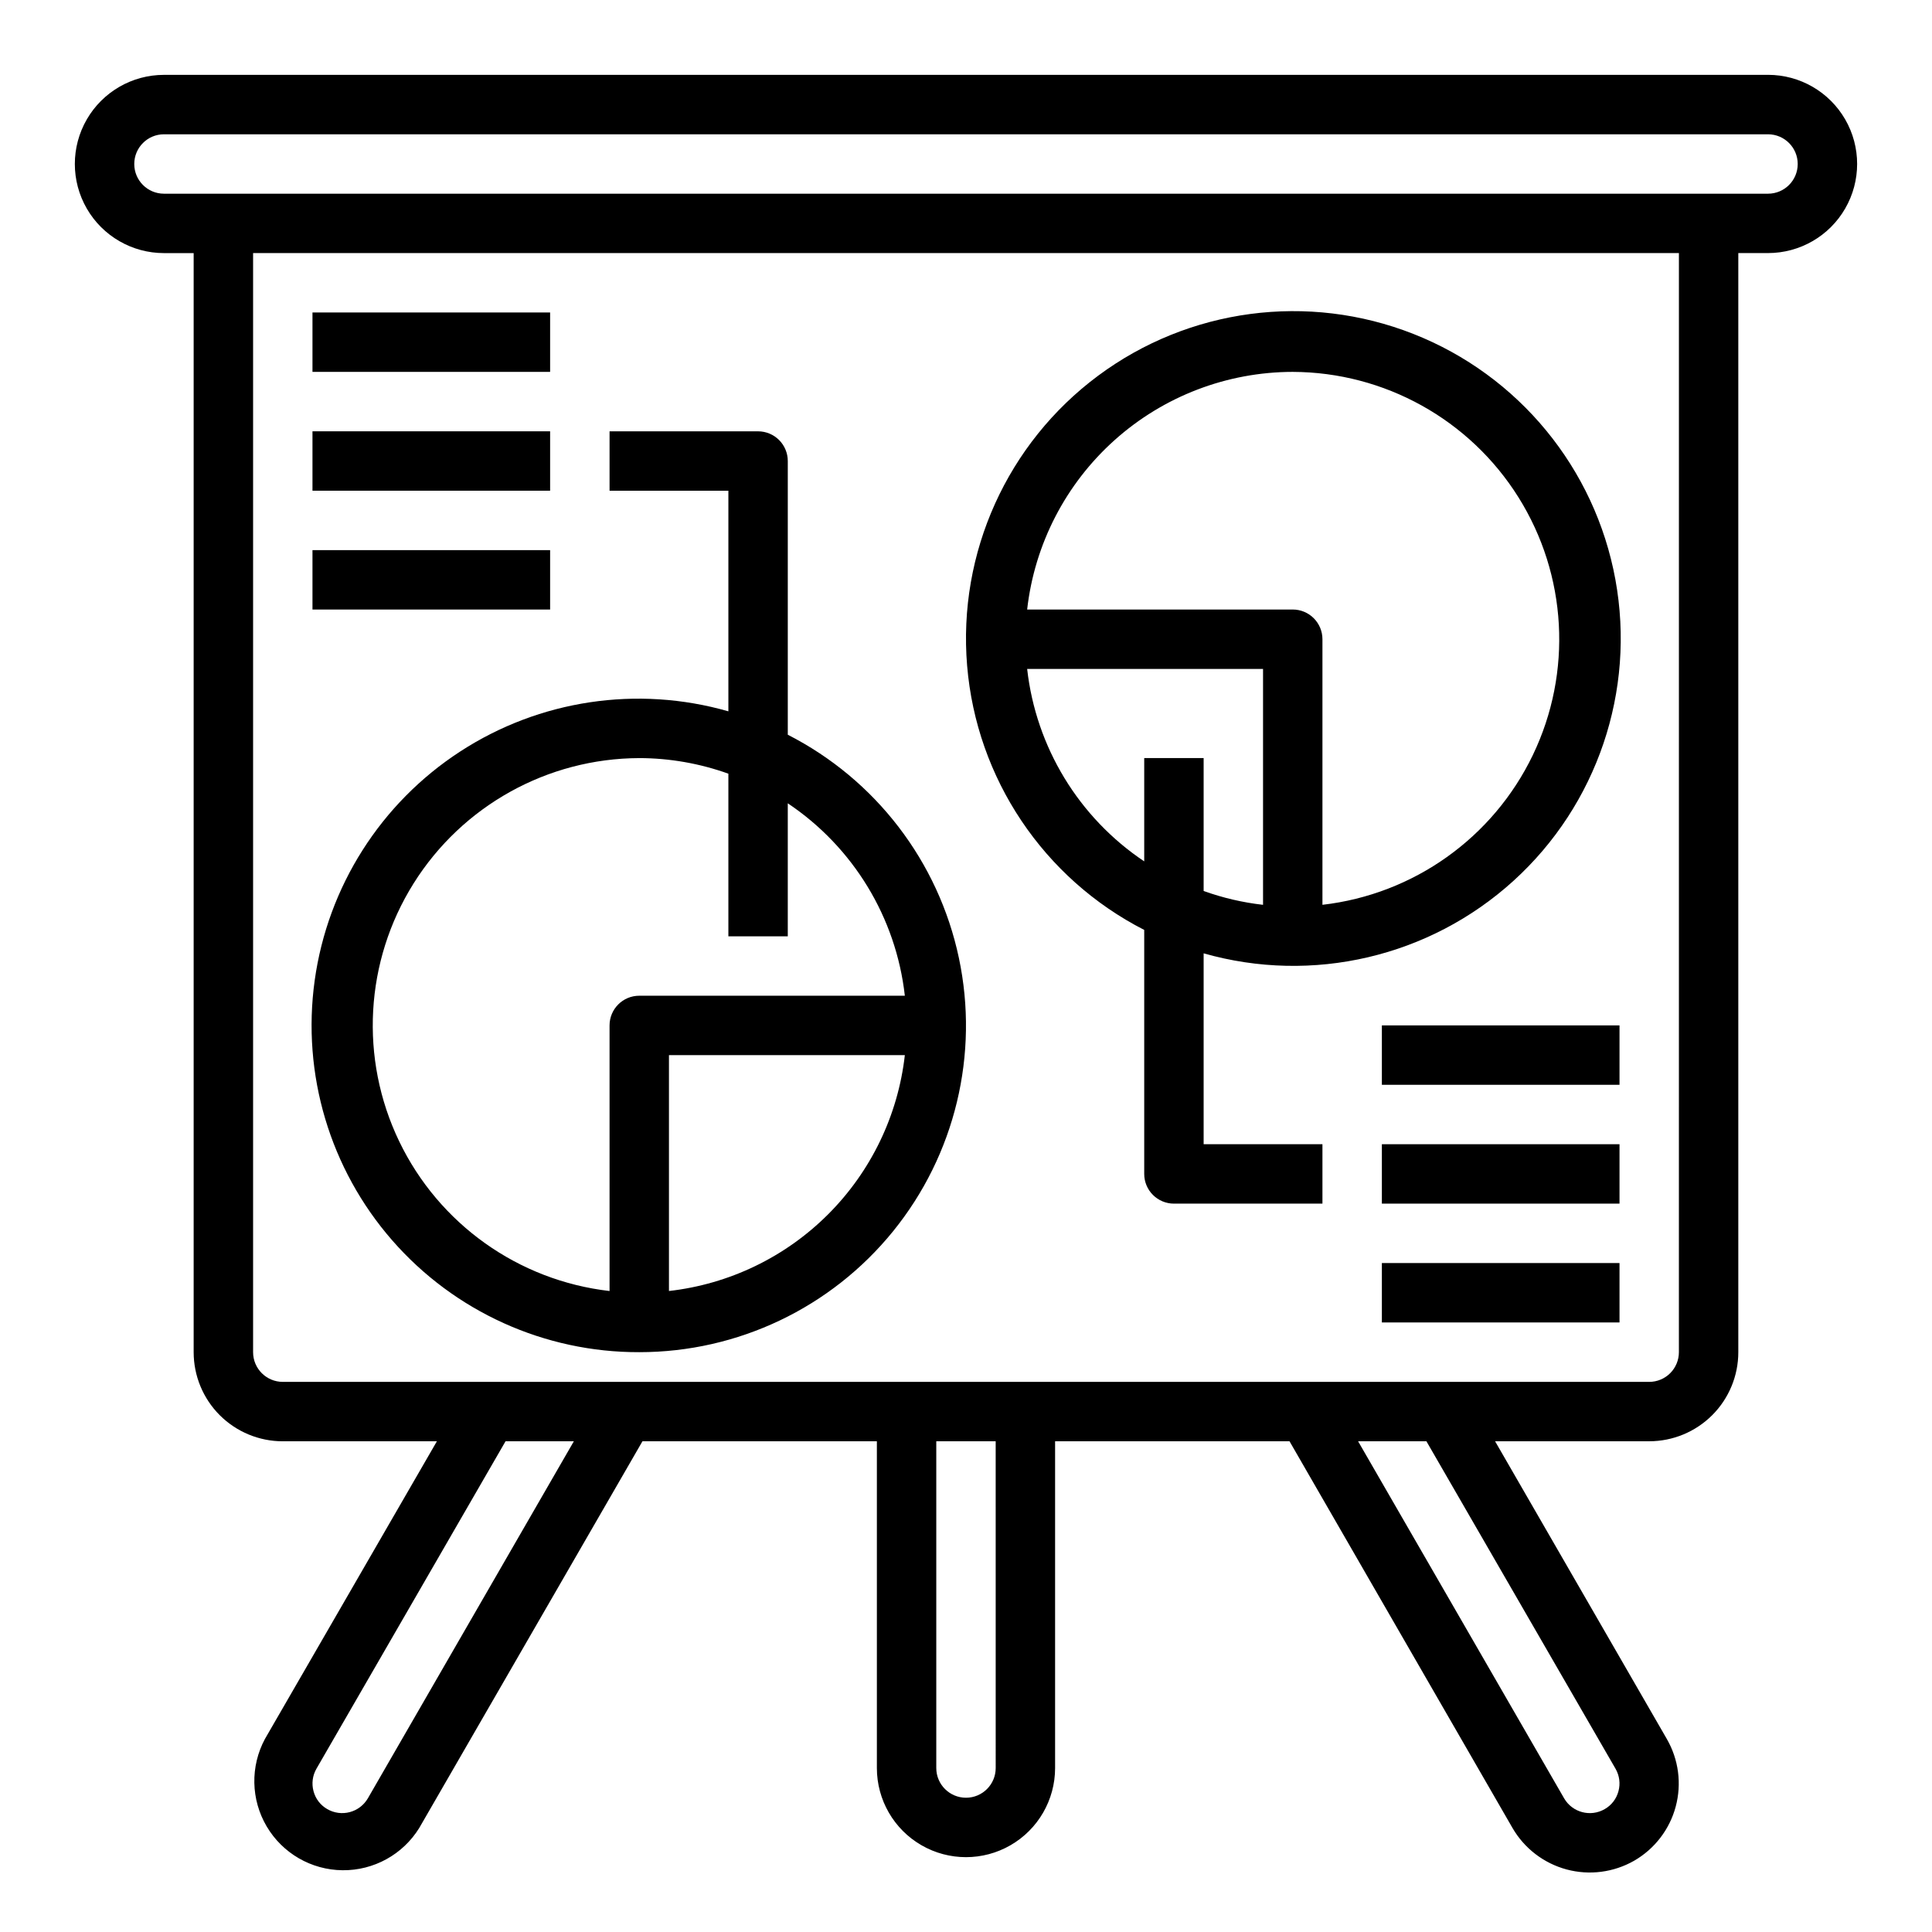
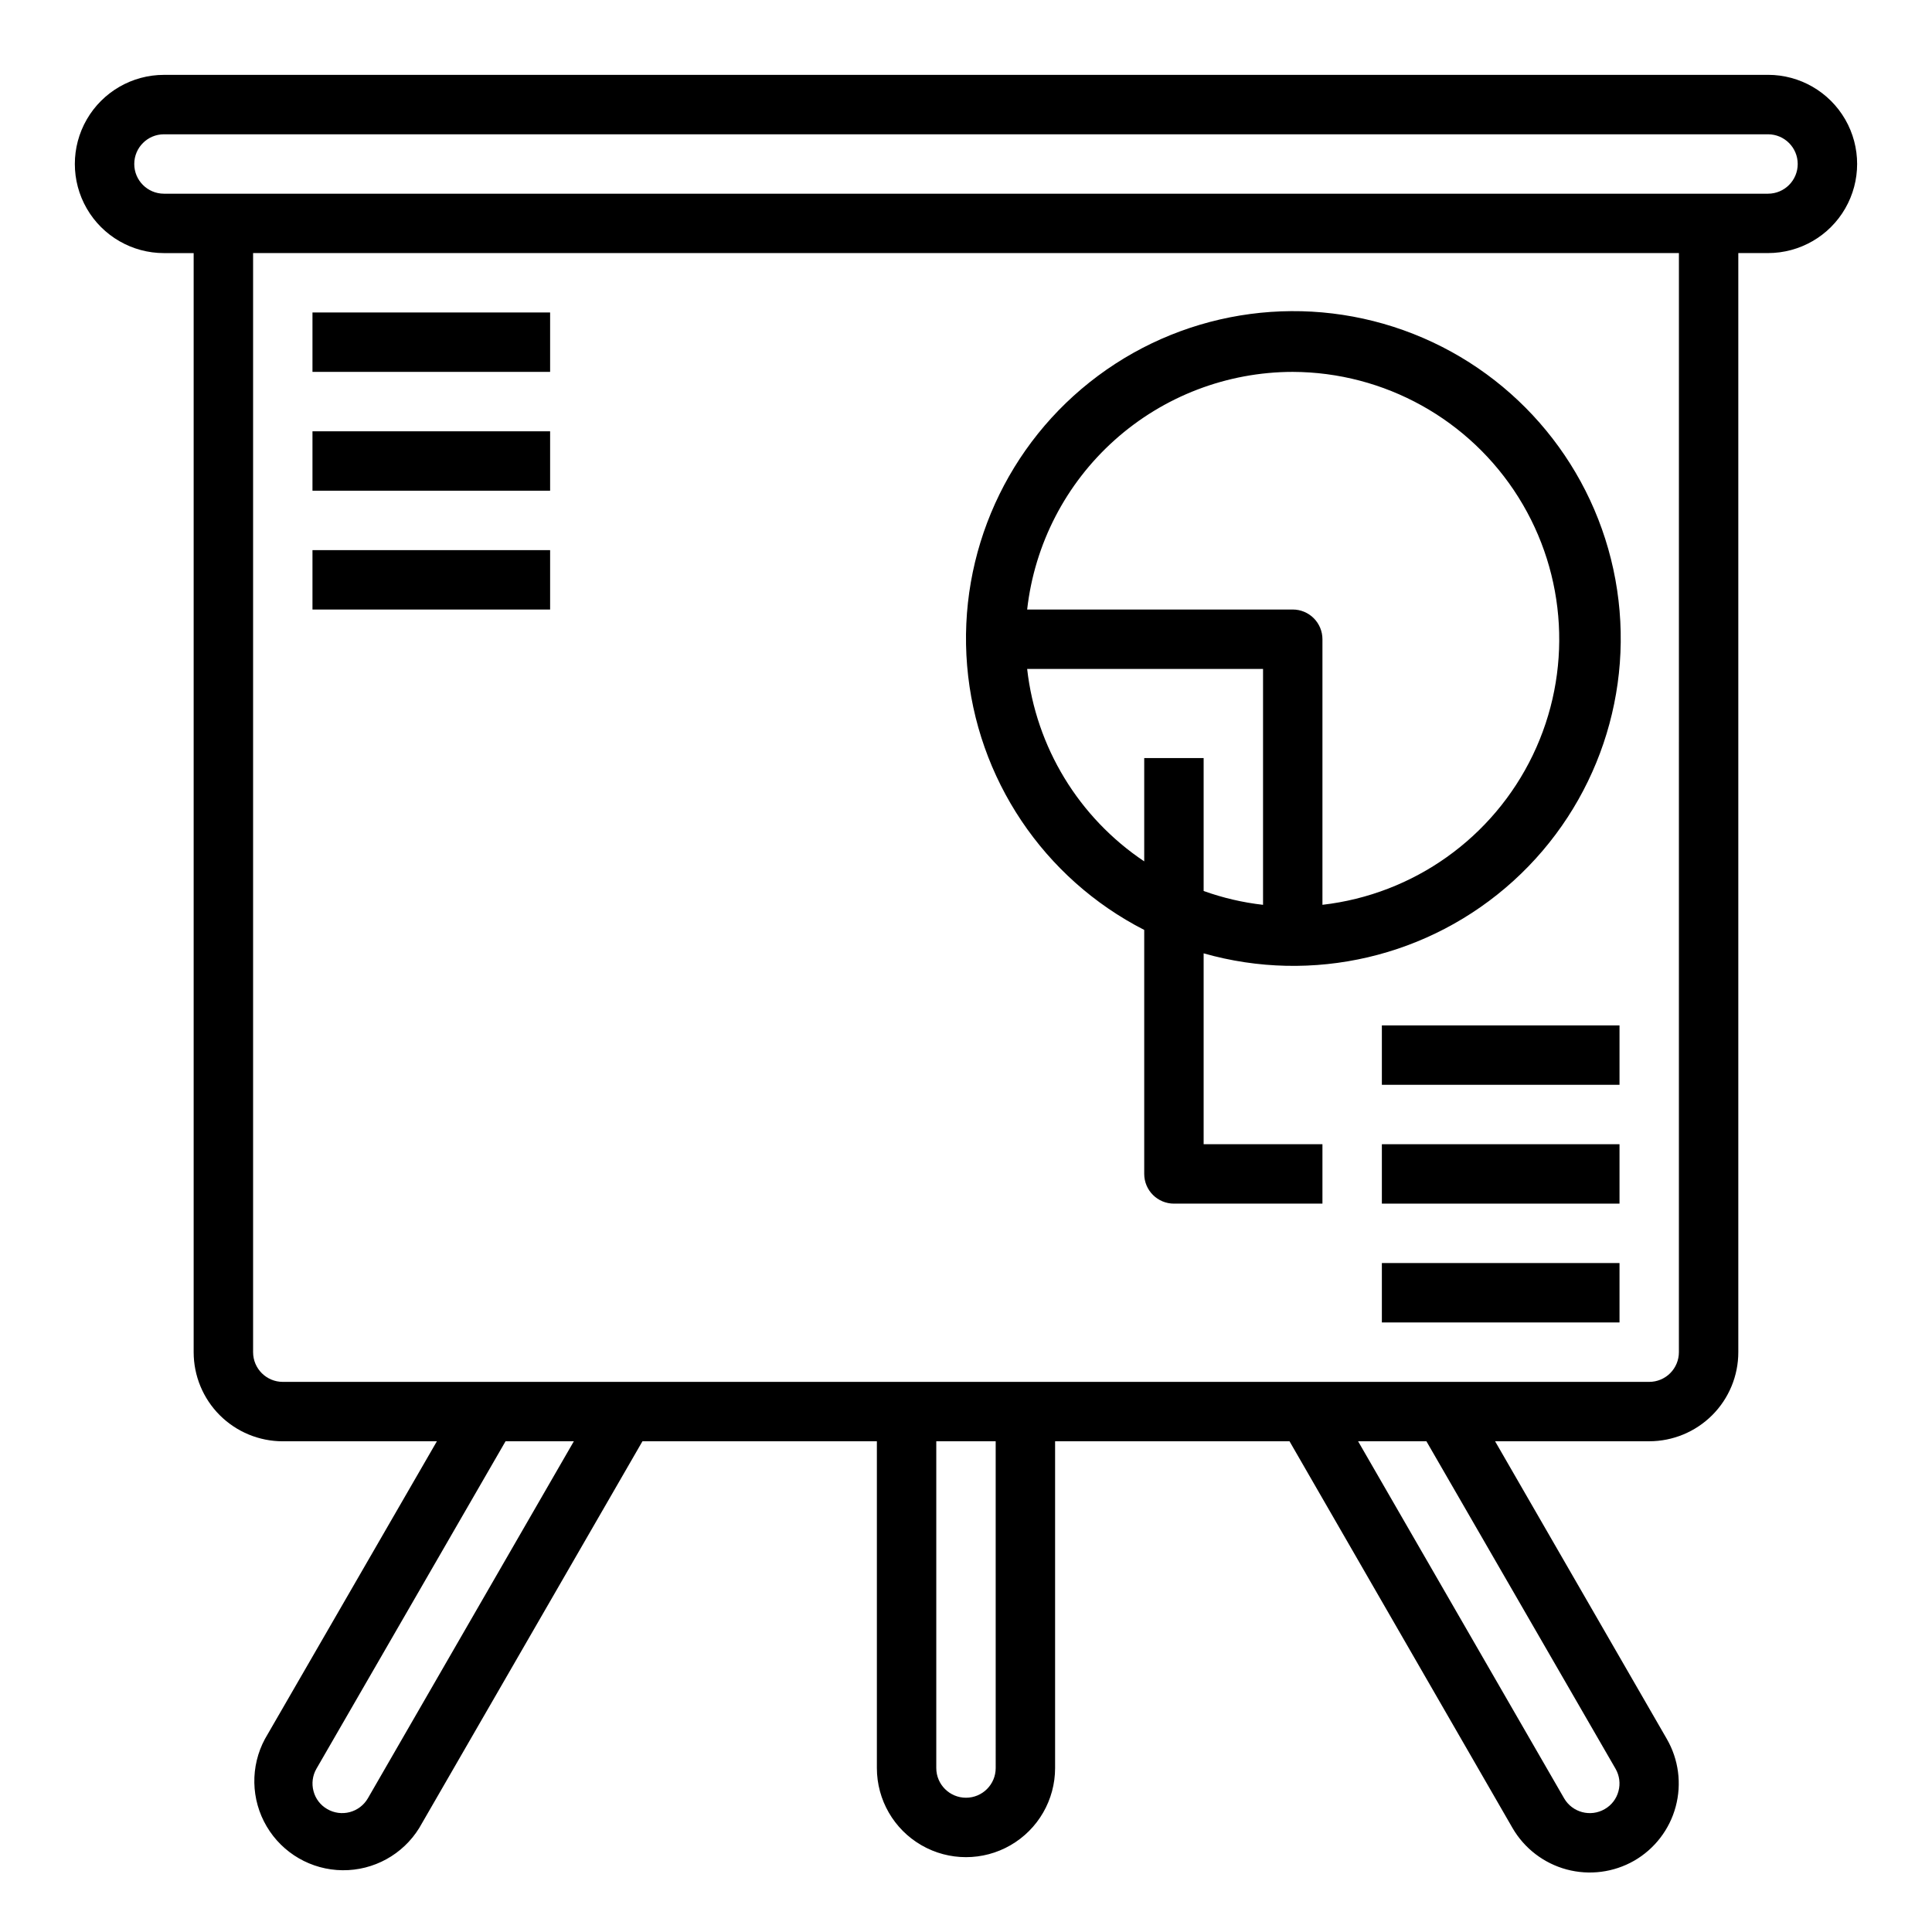
<svg xmlns="http://www.w3.org/2000/svg" fill="#000000" width="800px" height="800px" version="1.1" viewBox="144 144 512 512">
  <g>
    <path d="m612.54 163.84h-425.09c-8.438 0-16.234 4.504-20.453 11.809-4.219 7.309-4.219 16.309 0 23.617 4.219 7.309 12.016 11.809 20.453 11.809h7.871v291.27c0 6.262 2.488 12.27 6.918 16.699 4.43 4.426 10.438 6.914 16.699 6.914h40.84l-45.562 78.871c-3.918 7.281-3.742 16.082 0.461 23.199 4.203 7.121 11.824 11.523 20.09 11.605 8.27 0.086 15.98-4.156 20.328-11.188l59.16-102.49h62.125v86.594c0 8.438 4.5 16.234 11.809 20.453 7.305 4.219 16.309 4.219 23.613 0 7.309-4.219 11.809-12.016 11.809-20.453v-86.594h62.125l59.105 102.5c3.141 5.402 8.289 9.344 14.324 10.969 6.039 1.621 12.469 0.789 17.895-2.309 5.434-3.129 9.398-8.289 11.02-14.344 1.625-6.055 0.777-12.504-2.359-17.934l-45.508-78.887h40.84c6.266 0 12.27-2.488 16.699-6.914 4.43-4.43 6.918-10.438 6.918-16.699v-291.27h7.871c8.438 0 16.234-4.5 20.453-11.809 4.219-7.309 4.219-16.309 0-23.617-4.219-7.305-12.016-11.809-20.453-11.809zm-371.05 456.73c-1.047 1.805-2.773 3.125-4.793 3.66-2.019 0.535-4.172 0.246-5.977-0.805-1.793-1.023-3.102-2.727-3.629-4.723-0.555-2.023-0.273-4.188 0.785-6l50.098-86.75h18.105zm166.38-8.023c0 4.348-3.523 7.871-7.871 7.871s-7.875-3.523-7.875-7.871v-86.594h15.742zm164.25 0.164c1.055 1.812 1.34 3.969 0.785 5.992-0.527 1.996-1.832 3.699-3.629 4.723-3.754 2.188-8.574 0.914-10.762-2.84l-54.605-94.633h18.105zm16.805-110.37c0 2.086-0.828 4.09-2.305 5.566-1.477 1.477-3.477 2.305-5.566 2.305h-362.11c-4.348 0-7.871-3.523-7.871-7.871v-291.27h377.86zm23.617-307.01h-425.09c-4.348 0-7.871-3.523-7.871-7.871s3.523-7.871 7.871-7.871h425.09c4.348 0 7.871 3.523 7.871 7.871s-3.523 7.871-7.871 7.871z" />
    <path d="m447.23 390.44v64.66c0 2.09 0.828 4.09 2.305 5.566 1.477 1.477 3.481 2.309 5.566 2.309h39.359v-15.746h-31.484v-50.586c28.84 8.219 59.879 0.961 82.086-19.191 22.203-20.152 32.43-50.348 27.035-79.848-5.394-29.5-25.641-54.121-53.539-65.113-27.902-10.992-59.504-6.797-83.566 11.094-24.066 17.895-37.188 46.945-34.695 76.828 2.492 29.887 20.238 56.367 46.934 70.027zm0-45.547v27.379c-17.34-11.605-28.688-30.262-31.023-50.996h62.512v62.512c-5.371-0.609-10.656-1.84-15.742-3.668v-35.227zm39.359-102.34c24.32 0.078 46.902 12.625 59.816 33.234 12.91 20.609 14.348 46.402 3.809 68.32-10.543 21.918-31.59 36.898-55.754 39.676v-70.383c0-2.086-0.828-4.09-2.305-5.566-1.477-1.477-3.477-2.305-5.566-2.305h-70.383c1.953-17.309 10.207-33.293 23.188-44.906 12.977-11.617 29.777-18.047 47.195-18.07z" />
-     <path d="m313.41 502.34c26.109 0.012 50.832-11.762 67.27-32.047 16.441-20.285 22.848-46.906 17.43-72.449-5.418-25.539-22.078-47.27-45.34-59.133v-72.531c0-2.09-0.828-4.09-2.305-5.566-1.477-1.477-3.481-2.309-5.566-2.309h-39.359v15.742h31.488v58.461c-24.117-6.914-50.051-3.027-71.082 10.652s-35.094 35.809-38.551 60.66c-3.453 24.852 4.039 49.977 20.539 68.879 16.5 18.898 40.387 29.711 65.477 29.641zm7.871-16.207v-62.516h62.512c-1.805 15.957-8.973 30.828-20.328 42.184-11.355 11.355-26.227 18.523-42.184 20.328zm-7.871-141.23c8.051 0.016 16.039 1.414 23.617 4.133v43.098h15.742v-35.25c17.34 11.605 28.691 30.262 31.023 50.996h-70.383c-4.348 0-7.871 3.523-7.871 7.871v70.383c-24.164-2.777-45.211-17.758-55.754-39.676-10.539-21.918-9.102-47.711 3.809-68.32 12.914-20.609 35.496-33.156 59.816-33.234z" />
    <path d="m510.21 415.74h62.977v15.742h-62.977z" />
    <path d="m510.21 447.23h62.977v15.742h-62.977z" />
    <path d="m510.21 478.72h62.977v15.742h-62.977z" />
    <path d="m226.81 226.81h62.977v15.742h-62.977z" />
    <path d="m226.81 258.3h62.977v15.742h-62.977z" />
    <path d="m226.81 289.79h62.977v15.742h-62.977z" />
  </g>
</svg>